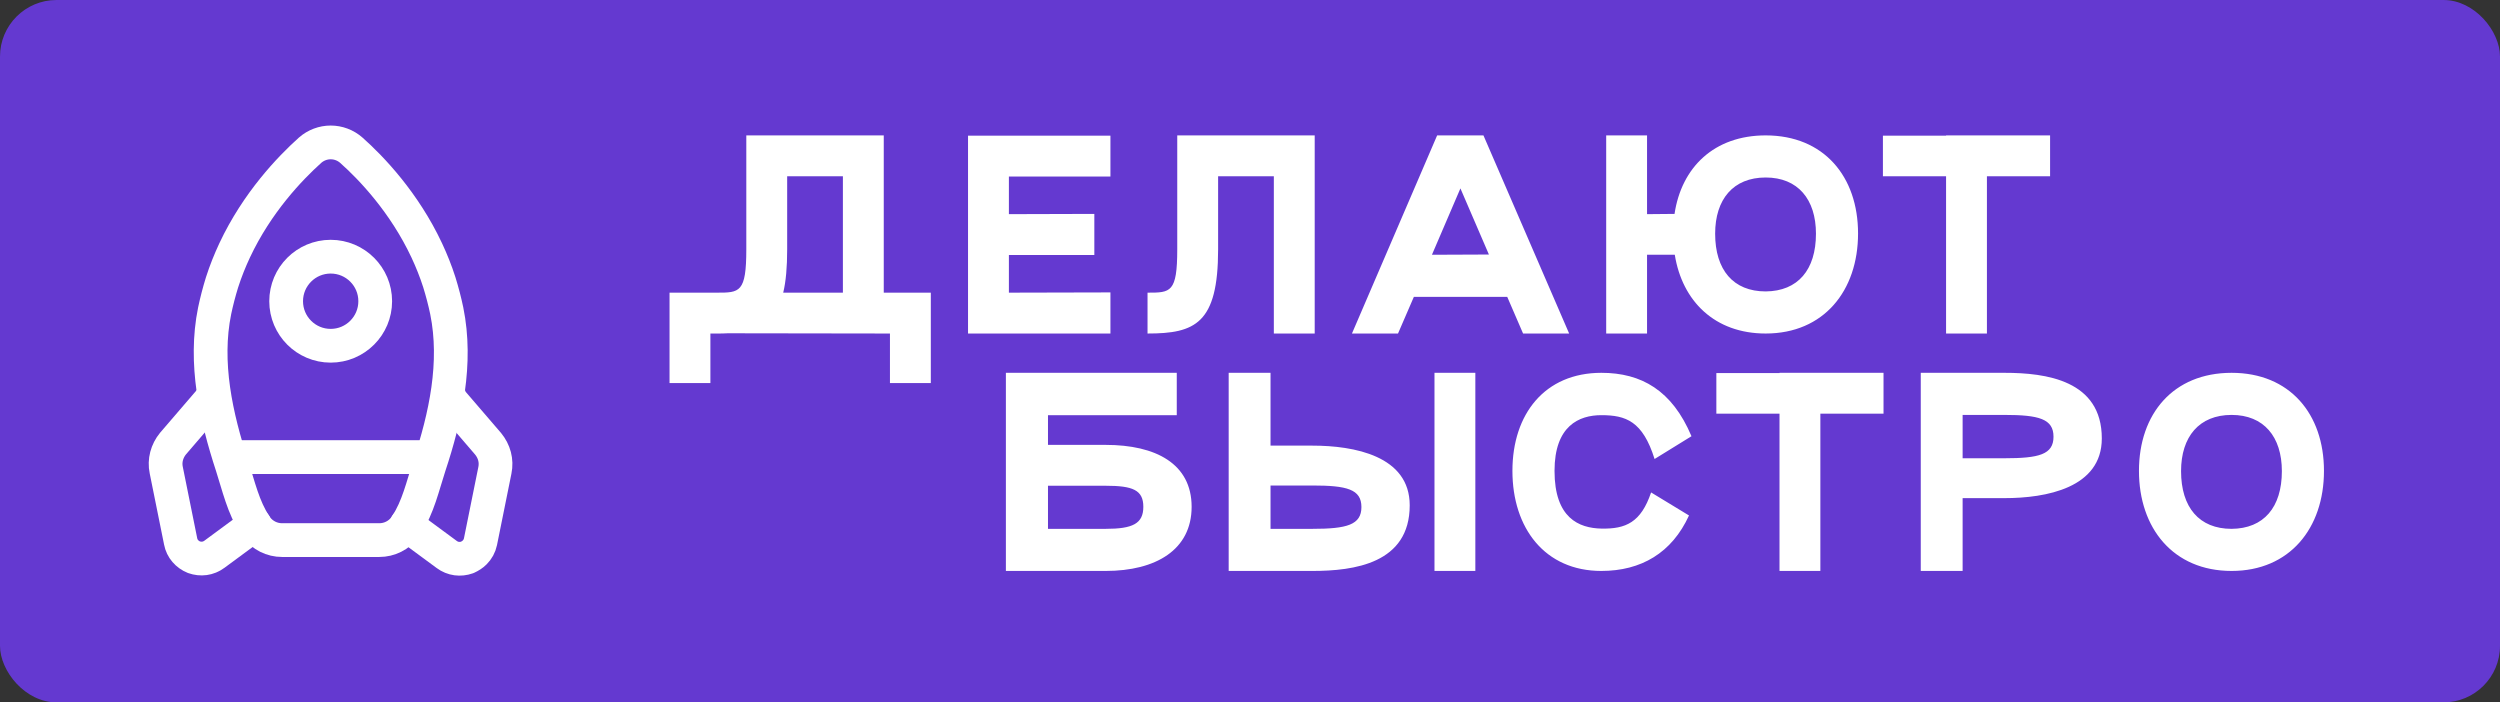
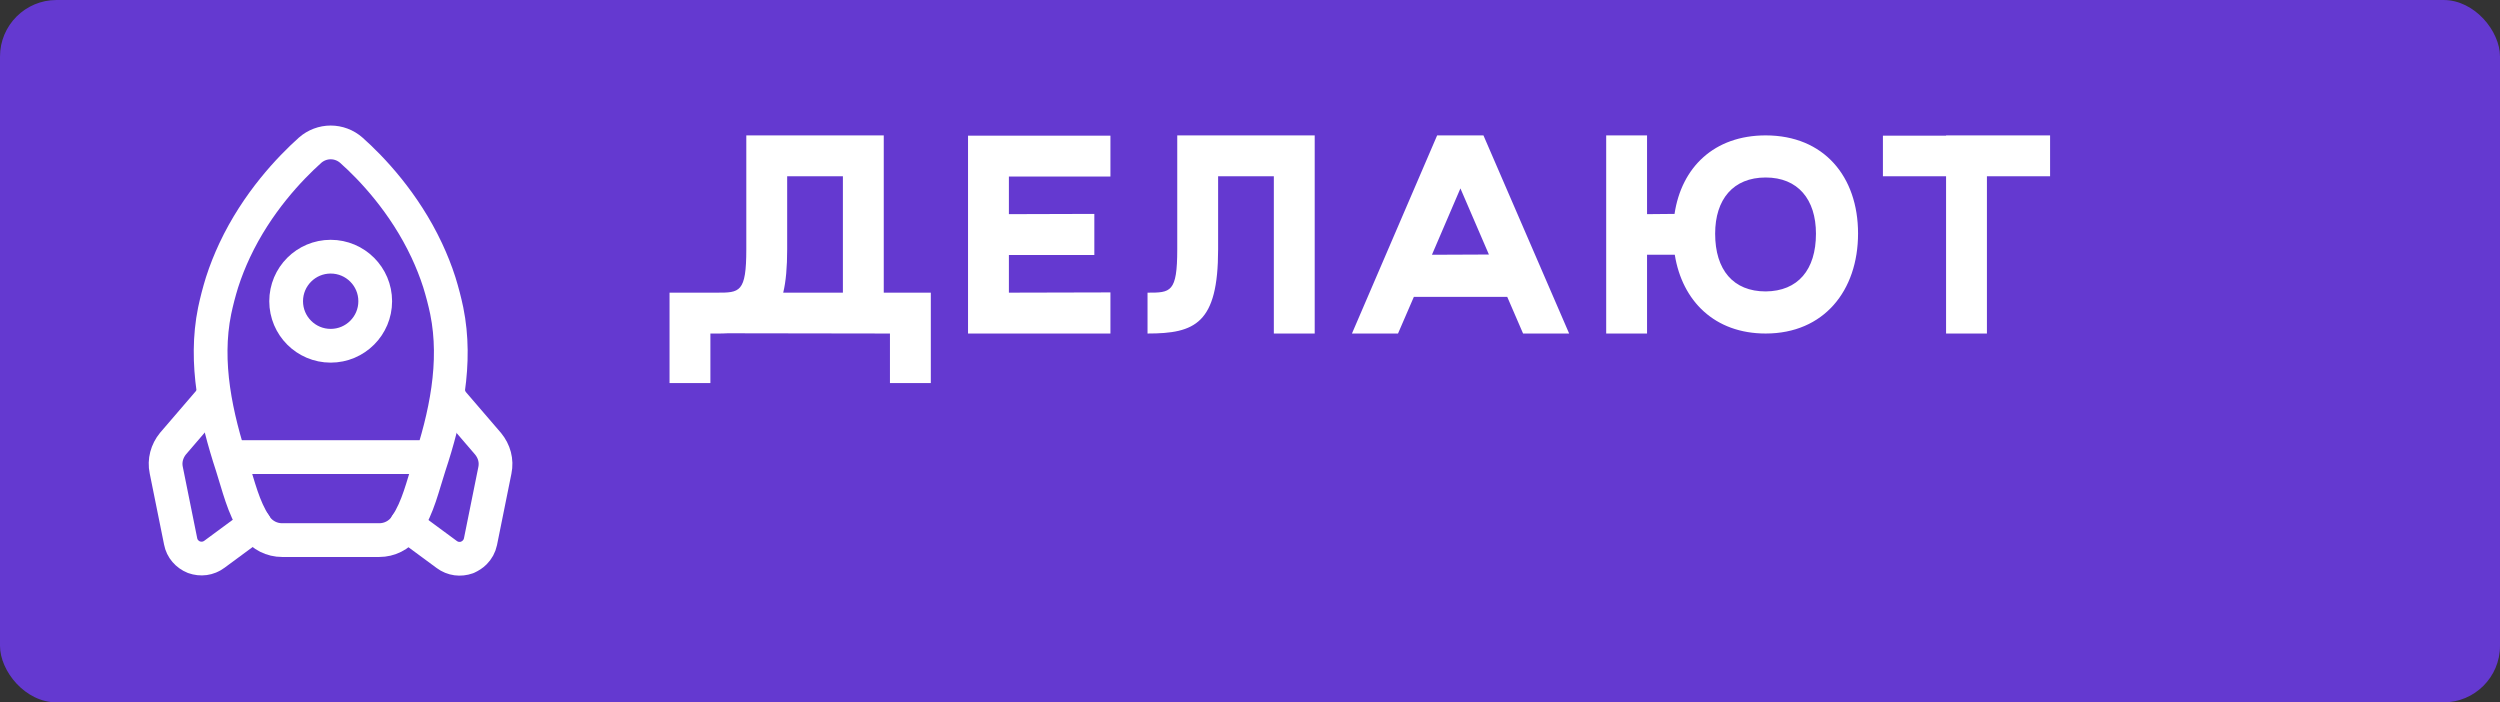
<svg xmlns="http://www.w3.org/2000/svg" width="1769" height="497" viewBox="0 0 1769 497" fill="none">
  <rect x="0" y="0" width="1769" height="497" fill="#333333" stroke="none" />
  <rect width="1769" height="497" rx="40" fill="#6439D0" />
  <path d="M658.643 207.085H625.347V95.806H528.087V176.417C528.087 207.085 523.356 207.085 507.233 207.085H507.058H473.762V271.049H502.677V236H507.058C509.862 236 512.491 236 514.944 235.825L629.728 236V271.049H658.643V207.085ZM596.432 207.085H554.199C556.126 199.199 557.002 189.035 557.002 176.417V124.721H596.432V207.085ZM785.742 124.896V95.981H684.978V236H785.742V206.91L713.893 207.085V180.448H774.351V151.358L713.893 151.533V124.896H785.742ZM930.283 95.806H833.023V176.417C833.023 207.085 828.292 207.085 811.994 207.085V236C845.641 236 861.938 228.99 861.938 176.417V124.721H901.368V236H930.283V95.806ZM1077.73 236H1110.33L1049.69 95.806H1016.92L956.638 236H989.233L1000.45 210.064H1066.52L1077.73 236ZM1013.24 180.273L1033.39 133.308L1053.55 180.098L1013.24 180.273ZM1249.39 95.806C1212.94 95.806 1189.81 118.412 1184.9 151.358L1165.45 151.533V95.806H1136.54V236H1165.45V180.273H1185.08C1190.34 213.043 1213.29 236 1249.39 236C1290.57 236 1314.76 205.683 1314.76 165.202C1314.76 124.896 1290.57 95.806 1249.39 95.806ZM1249.39 206.209C1226.44 206.209 1213.64 190.963 1213.64 165.377C1213.64 141.018 1226.44 125.597 1249.39 125.597C1272.17 125.597 1284.97 141.018 1284.97 165.377C1284.97 190.963 1272.17 206.033 1249.39 206.209ZM1450.64 95.806H1377.04V95.981H1332.35V124.721H1377.04V236H1405.95V124.721H1450.64V95.806Z" fill="white" />
-   <path d="M832.68 293.772V263.806H711.762V404H782.385C817.784 404 843.194 389.104 843.194 358.612C843.194 328.12 817.784 314.801 782.385 314.801H741.553V293.772H832.68ZM741.553 374.209V343.717H782.385C801.486 343.717 809.022 346.696 809.022 358.612C809.022 370.529 801.486 374.209 782.385 374.209H741.553ZM928.644 315.327H899.028V263.806H869.412V404H928.644C958.085 404 997.515 398.743 997.515 357.561C997.515 322.512 958.085 315.327 928.644 315.327ZM1015.04 263.806V404H1043.95V263.806H1015.04ZM899.028 374.209V343.541H928.644C953.003 343.541 963.342 346.17 963.342 358.787C963.342 371.405 953.003 374.209 928.644 374.209H899.028ZM1195.14 364.746L1168.32 348.448C1161.14 369.652 1150.45 374.384 1133.1 374.033C1117.33 373.683 1099.98 366.673 1099.98 333.202C1099.98 301.308 1117.33 293.772 1133.1 293.772C1150.45 293.772 1162.37 297.978 1170.78 324.79L1196.89 308.668C1183.22 276.248 1161.49 263.806 1133.1 263.806C1093.15 263.806 1070.19 292.896 1070.19 333.202C1070.19 373.683 1093.15 404 1133.1 404C1161.31 404 1183.04 391.207 1195.14 364.746ZM1332.78 263.806H1259.18V263.981H1214.49V292.721H1259.18V404H1288.09V292.721H1332.78V263.806ZM1418.37 352.479C1447.81 352.479 1487.24 345.294 1487.24 310.245C1487.24 269.063 1447.81 263.806 1418.37 263.806H1359.13V404H1388.75V352.479H1418.37ZM1388.75 293.597H1418.37C1442.72 293.597 1453.06 296.401 1453.06 309.018C1453.06 321.636 1442.72 324.265 1418.37 324.265H1388.75V293.597ZM1513.53 333.202C1513.53 373.683 1537.72 404 1579.07 404C1620.25 404 1644.44 373.683 1644.44 333.202C1644.44 292.896 1620.25 263.806 1579.07 263.806C1537.72 263.806 1513.53 292.896 1513.53 333.202ZM1543.32 333.377C1543.32 309.018 1556.12 293.597 1579.07 293.597C1601.85 293.597 1614.65 309.018 1614.65 333.377C1614.65 358.963 1601.85 374.033 1579.07 374.209C1556.12 374.209 1543.32 358.963 1543.32 333.377Z" fill="white" />
  <path d="M234.001 100.771C239.254 100.771 244.506 102.681 248.645 106.342C262.811 118.916 286.049 143.268 301.965 177.171C305.308 184.333 308.332 191.814 310.879 199.772C312.948 206.457 314.699 213.142 316.131 219.986C323.612 256.754 315.336 294.795 303.716 329.812C299.26 343.5 295.758 359.257 287.64 371.354C287.163 371.991 286.844 372.627 286.526 373.105C282.229 378.835 275.544 382.177 268.381 382.177C268.381 382.177 251.191 382.177 234.001 382.177C216.811 382.177 199.621 382.177 199.621 382.177C192.459 382.177 185.774 378.835 181.476 373.105C181.158 372.468 180.84 371.991 180.362 371.354C172.245 359.257 168.743 343.659 164.286 329.812C152.826 294.795 144.39 256.754 151.871 219.986C153.304 213.142 155.055 206.457 157.124 199.772C159.671 191.814 162.695 184.333 166.037 177.171C181.954 143.268 205.192 119.075 219.358 106.342C223.496 102.681 228.749 100.771 234.001 100.771Z" stroke="white" stroke-width="23.875" stroke-linecap="round" stroke-linejoin="round" />
  <path d="M287.623 371.354L316.114 392.364C320.412 395.547 325.664 396.184 330.598 394.433C332.667 393.478 334.418 392.364 335.851 390.931C337.92 388.862 339.352 386.315 339.989 383.291L350.175 332.835C351.608 325.991 349.698 319.306 345.401 314.054L318.183 282.38C318.342 282.061 318.342 281.743 318.342 281.425" stroke="white" stroke-width="23.875" stroke-linecap="round" stroke-linejoin="round" />
  <path d="M149.635 282.221L122.417 313.896C118.12 319.148 116.21 325.992 117.642 332.677L127.829 383.133C128.784 388.226 132.445 392.365 137.22 394.275C142.154 396.025 147.406 395.389 151.704 392.205L180.195 371.195" stroke="white" stroke-width="23.875" stroke-linecap="round" stroke-linejoin="round" />
  <path d="M233.99 244.657C251.395 244.657 265.505 230.547 265.505 213.142C265.505 195.737 251.395 181.627 233.99 181.627C216.585 181.627 202.475 195.737 202.475 213.142C202.475 230.547 216.585 244.657 233.99 244.657Z" stroke="white" stroke-width="23.875" stroke-linecap="round" stroke-linejoin="round" />
  <path d="M170.951 323.445H297.011" stroke="white" stroke-width="23.875" stroke-linecap="round" stroke-linejoin="round" />
</svg>